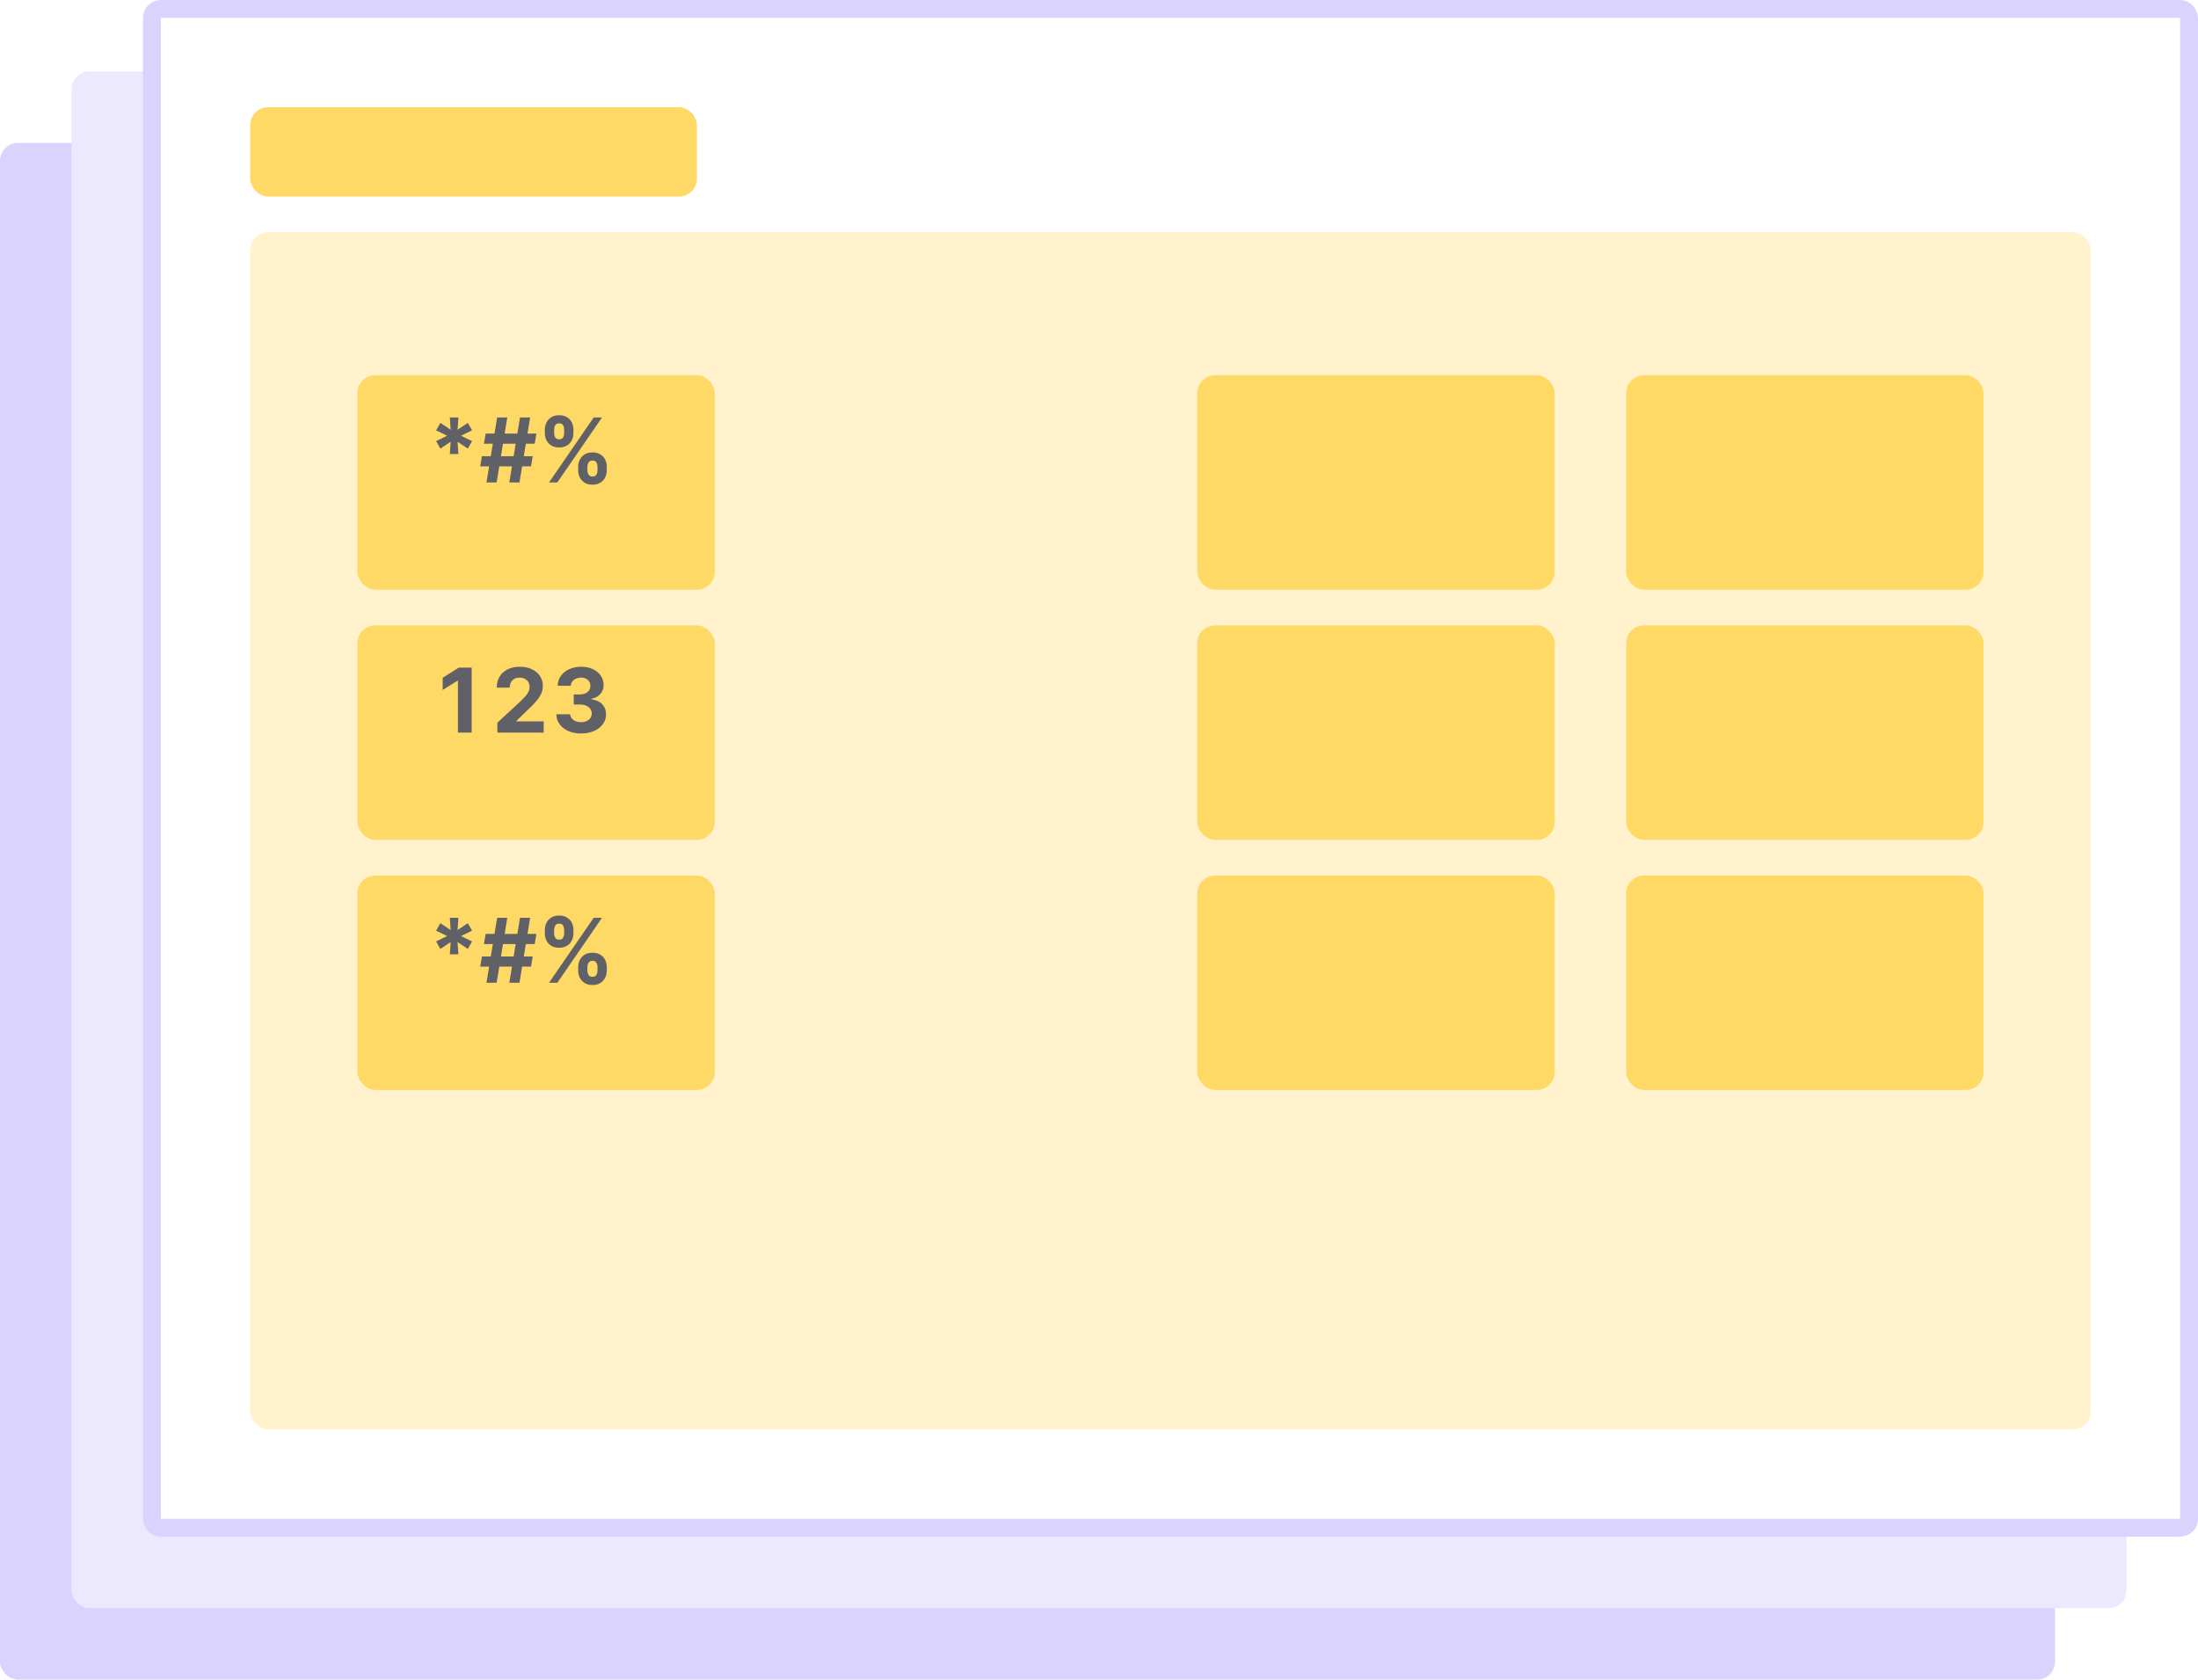
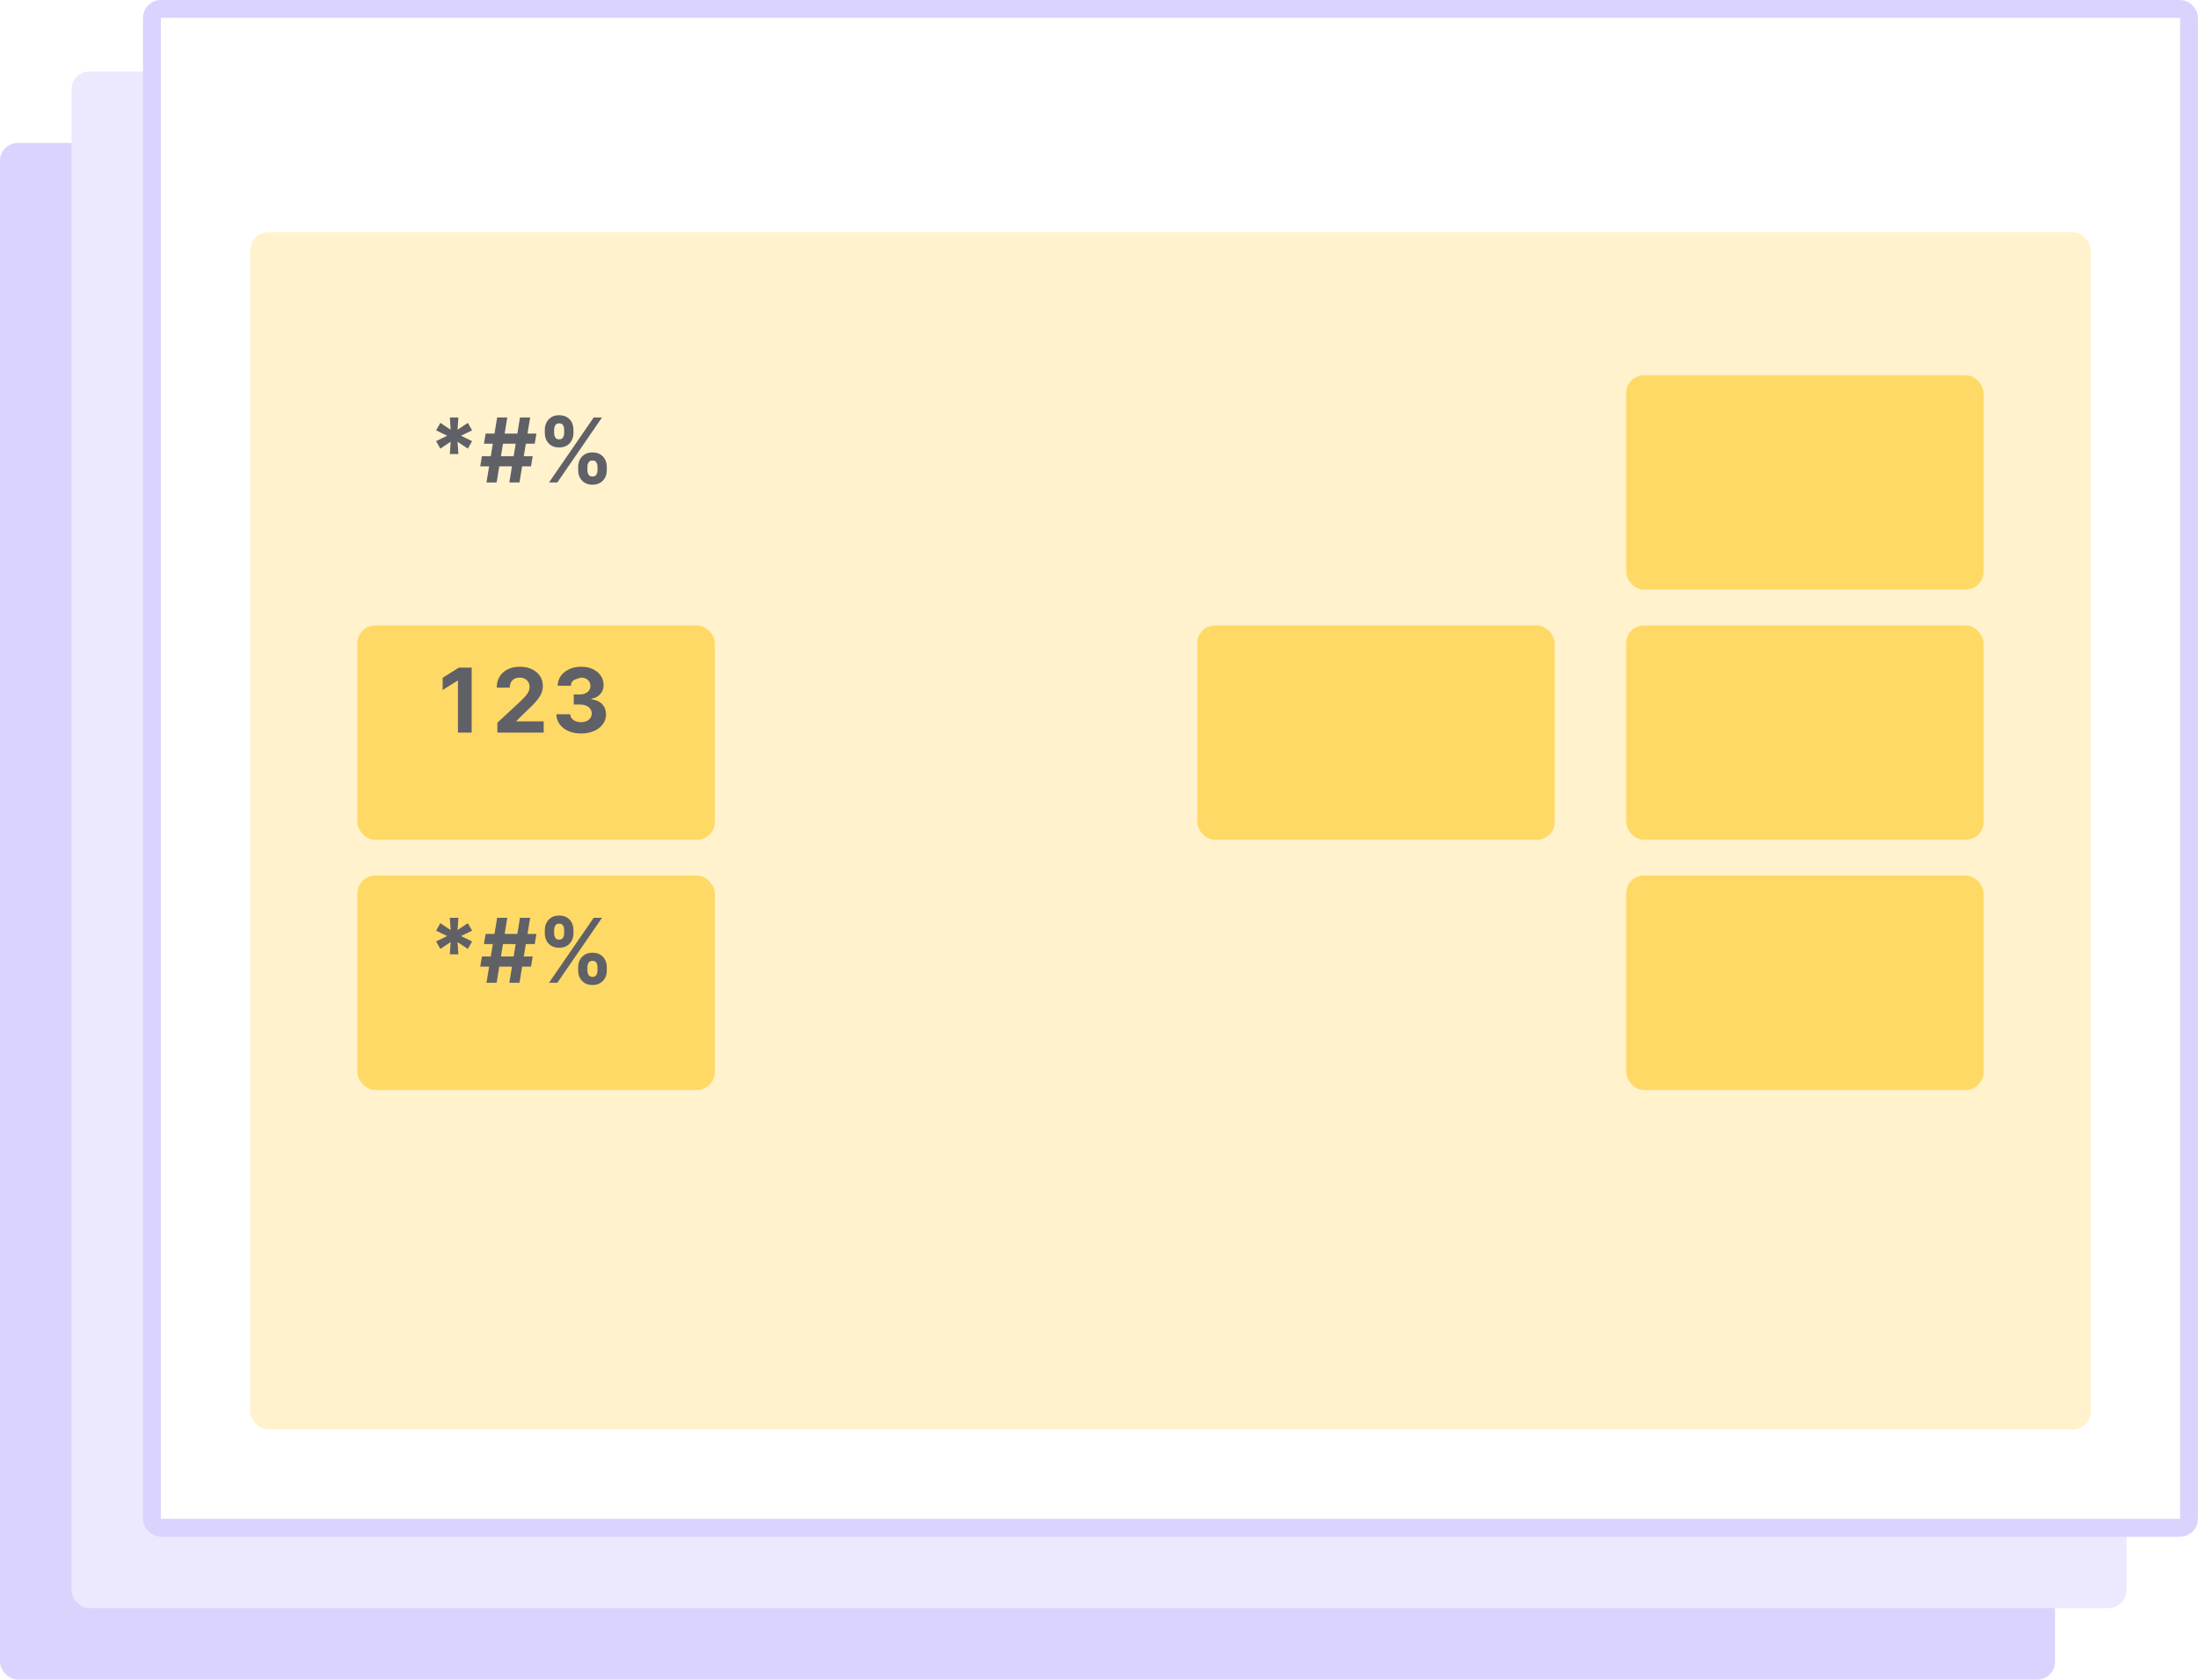
<svg xmlns="http://www.w3.org/2000/svg" width="123" height="94" viewBox="0 0 123 94" fill="none">
  <g clip-path="url(#clip0_631_5571)">
    <rect y="8" width="115" height="86" rx="1" fill="#D9D3FE" />
    <rect x="4" y="4" width="115" height="86" rx="1" fill="#ECE9FF" />
    <rect x="8.5" y="0.5" width="114" height="85" rx="0.5" fill="white" stroke="#D9D3FE" />
-     <rect x="14" y="6" width="25" height="5" rx="1" fill="#FFD966" />
    <rect x="14" y="13" width="103" height="67" rx="1" fill="#FFF2CC" />
    <g filter="url(#filter0_d_631_5571)">
-       <rect x="20" y="19" width="20" height="12" rx="1" fill="#FFD966" />
-     </g>
+       </g>
    <g filter="url(#filter1_d_631_5571)">
-       <rect x="67" y="19" width="20" height="12" rx="1" fill="#FFD966" />
-     </g>
+       </g>
    <g filter="url(#filter2_d_631_5571)">
      <rect x="91" y="19" width="20" height="12" rx="1" fill="#FFD966" />
    </g>
    <g filter="url(#filter3_d_631_5571)">
      <rect x="67" y="33" width="20" height="12" rx="1" fill="#FFD966" />
    </g>
    <g filter="url(#filter4_d_631_5571)">
      <rect x="91" y="33" width="20" height="12" rx="1" fill="#FFD966" />
    </g>
    <g filter="url(#filter5_d_631_5571)">
-       <rect x="67" y="47" width="20" height="12" rx="1" fill="#FFD966" />
-     </g>
+       </g>
    <g filter="url(#filter6_d_631_5571)">
      <rect x="91" y="47" width="20" height="12" rx="1" fill="#FFD966" />
    </g>
    <g filter="url(#filter7_d_631_5571)">
      <rect x="20" y="33" width="20" height="12" rx="1" fill="#FFD966" />
    </g>
    <g filter="url(#filter8_d_631_5571)">
      <rect x="20" y="47" width="20" height="12" rx="1" fill="#FFD966" />
    </g>
    <path d="M25.174 25.409L25.218 24.722L24.643 25.107L24.405 24.688L25.024 24.386L24.405 24.084L24.643 23.666L25.218 24.051L25.174 23.364H25.651L25.605 24.051L26.18 23.666L26.418 24.084L25.8 24.386L26.418 24.688L26.18 25.107L25.605 24.722L25.651 25.409H25.174ZM28.502 27L29.099 23.364H29.667L29.07 27H28.502ZM26.874 26.098L26.968 25.53H29.809L29.715 26.098H26.874ZM27.224 27L27.82 23.364H28.388L27.792 27H27.224ZM27.081 24.834L27.177 24.266H30.018L29.922 24.834H27.081ZM32.355 26.318V26.126C32.355 25.981 32.385 25.847 32.447 25.725C32.51 25.602 32.6 25.504 32.718 25.43C32.838 25.356 32.984 25.319 33.155 25.319C33.329 25.319 33.475 25.355 33.594 25.429C33.713 25.502 33.803 25.6 33.864 25.723C33.925 25.845 33.956 25.98 33.956 26.126V26.318C33.956 26.464 33.925 26.598 33.864 26.721C33.802 26.843 33.712 26.941 33.592 27.014C33.472 27.089 33.327 27.126 33.155 27.126C32.981 27.126 32.835 27.089 32.717 27.014C32.598 26.941 32.508 26.843 32.447 26.721C32.385 26.598 32.355 26.464 32.355 26.318ZM32.871 26.126V26.318C32.871 26.402 32.891 26.482 32.932 26.556C32.973 26.631 33.048 26.668 33.155 26.668C33.263 26.668 33.336 26.631 33.375 26.558C33.416 26.485 33.436 26.405 33.436 26.318V26.126C33.436 26.04 33.417 25.959 33.379 25.885C33.341 25.81 33.267 25.773 33.155 25.773C33.049 25.773 32.975 25.81 32.933 25.885C32.892 25.959 32.871 26.04 32.871 26.126ZM30.488 24.237V24.046C30.488 23.899 30.52 23.764 30.582 23.642C30.645 23.519 30.736 23.421 30.854 23.348C30.974 23.274 31.118 23.238 31.287 23.238C31.463 23.238 31.609 23.274 31.728 23.348C31.846 23.421 31.936 23.519 31.998 23.642C32.059 23.764 32.09 23.899 32.09 24.046V24.237C32.09 24.384 32.059 24.518 31.996 24.64C31.934 24.762 31.844 24.86 31.724 24.933C31.606 25.005 31.46 25.041 31.287 25.041C31.115 25.041 30.968 25.005 30.849 24.931C30.73 24.857 30.64 24.759 30.579 24.639C30.519 24.517 30.488 24.383 30.488 24.237ZM31.009 24.046V24.237C31.009 24.324 31.029 24.404 31.069 24.477C31.11 24.55 31.183 24.587 31.287 24.587C31.396 24.587 31.47 24.55 31.509 24.477C31.55 24.404 31.57 24.324 31.57 24.237V24.046C31.57 23.959 31.551 23.879 31.513 23.804C31.475 23.729 31.4 23.692 31.287 23.692C31.182 23.692 31.109 23.73 31.069 23.806C31.029 23.881 31.009 23.961 31.009 24.046ZM30.723 27L33.223 23.364H33.688L31.188 27H30.723Z" fill="#606067" />
-     <path d="M26.395 37.364V41H25.626V38.093H25.605L24.772 38.615V37.934L25.673 37.364H26.395ZM27.833 41V40.446L29.127 39.248C29.237 39.141 29.329 39.045 29.404 38.96C29.48 38.875 29.537 38.791 29.576 38.709C29.615 38.627 29.635 38.537 29.635 38.441C29.635 38.335 29.61 38.243 29.562 38.166C29.513 38.088 29.447 38.028 29.363 37.987C29.279 37.944 29.184 37.923 29.077 37.923C28.966 37.923 28.869 37.945 28.786 37.99C28.703 38.035 28.639 38.1 28.594 38.184C28.549 38.268 28.527 38.368 28.527 38.484H27.797C27.797 38.246 27.851 38.039 27.959 37.864C28.066 37.689 28.217 37.554 28.411 37.458C28.605 37.362 28.829 37.314 29.083 37.314C29.343 37.314 29.57 37.36 29.763 37.452C29.957 37.544 30.108 37.67 30.215 37.832C30.323 37.995 30.377 38.18 30.377 38.39C30.377 38.527 30.35 38.663 30.295 38.797C30.242 38.93 30.147 39.079 30.009 39.242C29.872 39.404 29.679 39.599 29.429 39.826L28.898 40.347V40.371H30.425V41H27.833ZM32.514 41.05C32.249 41.05 32.013 41.004 31.805 40.913C31.599 40.821 31.437 40.694 31.317 40.533C31.199 40.371 31.138 40.184 31.134 39.972H31.908C31.913 40.061 31.942 40.139 31.995 40.206C32.05 40.273 32.122 40.324 32.212 40.361C32.302 40.398 32.403 40.416 32.516 40.416C32.633 40.416 32.736 40.395 32.826 40.354C32.916 40.312 32.987 40.255 33.038 40.181C33.089 40.108 33.114 40.023 33.114 39.928C33.114 39.831 33.087 39.745 33.032 39.67C32.979 39.594 32.902 39.535 32.801 39.492C32.702 39.45 32.584 39.429 32.446 39.429H32.107V38.864H32.446C32.562 38.864 32.665 38.844 32.754 38.804C32.843 38.763 32.913 38.708 32.963 38.637C33.013 38.565 33.038 38.48 33.038 38.385C33.038 38.293 33.016 38.214 32.972 38.145C32.929 38.075 32.869 38.021 32.791 37.981C32.714 37.943 32.624 37.923 32.521 37.923C32.417 37.923 32.322 37.942 32.235 37.98C32.149 38.017 32.079 38.069 32.027 38.138C31.975 38.206 31.947 38.287 31.944 38.379H31.207C31.211 38.17 31.27 37.985 31.386 37.825C31.502 37.666 31.659 37.541 31.855 37.451C32.053 37.359 32.276 37.314 32.525 37.314C32.775 37.314 32.995 37.359 33.183 37.451C33.371 37.542 33.518 37.665 33.622 37.82C33.727 37.974 33.779 38.147 33.778 38.338C33.779 38.542 33.716 38.712 33.588 38.848C33.461 38.984 33.296 39.071 33.093 39.107V39.136C33.36 39.17 33.564 39.263 33.703 39.414C33.844 39.565 33.914 39.753 33.913 39.979C33.914 40.186 33.854 40.37 33.734 40.531C33.614 40.692 33.449 40.819 33.238 40.911C33.028 41.004 32.786 41.05 32.514 41.05Z" fill="#606067" />
+     <path d="M26.395 37.364V41H25.626V38.093H25.605L24.772 38.615V37.934L25.673 37.364H26.395ZM27.833 41V40.446L29.127 39.248C29.237 39.141 29.329 39.045 29.404 38.96C29.48 38.875 29.537 38.791 29.576 38.709C29.615 38.627 29.635 38.537 29.635 38.441C29.635 38.335 29.61 38.243 29.562 38.166C29.513 38.088 29.447 38.028 29.363 37.987C29.279 37.944 29.184 37.923 29.077 37.923C28.966 37.923 28.869 37.945 28.786 37.99C28.703 38.035 28.639 38.1 28.594 38.184C28.549 38.268 28.527 38.368 28.527 38.484H27.797C27.797 38.246 27.851 38.039 27.959 37.864C28.066 37.689 28.217 37.554 28.411 37.458C28.605 37.362 28.829 37.314 29.083 37.314C29.343 37.314 29.57 37.36 29.763 37.452C29.957 37.544 30.108 37.67 30.215 37.832C30.323 37.995 30.377 38.18 30.377 38.39C30.377 38.527 30.35 38.663 30.295 38.797C30.242 38.93 30.147 39.079 30.009 39.242C29.872 39.404 29.679 39.599 29.429 39.826L28.898 40.347V40.371H30.425V41H27.833ZM32.514 41.05C32.249 41.05 32.013 41.004 31.805 40.913C31.599 40.821 31.437 40.694 31.317 40.533C31.199 40.371 31.138 40.184 31.134 39.972H31.908C31.913 40.061 31.942 40.139 31.995 40.206C32.05 40.273 32.122 40.324 32.212 40.361C32.302 40.398 32.403 40.416 32.516 40.416C32.633 40.416 32.736 40.395 32.826 40.354C32.916 40.312 32.987 40.255 33.038 40.181C33.089 40.108 33.114 40.023 33.114 39.928C33.114 39.831 33.087 39.745 33.032 39.67C32.979 39.594 32.902 39.535 32.801 39.492C32.702 39.45 32.584 39.429 32.446 39.429H32.107V38.864H32.446C32.562 38.864 32.665 38.844 32.754 38.804C32.843 38.763 32.913 38.708 32.963 38.637C33.013 38.565 33.038 38.48 33.038 38.385C33.038 38.293 33.016 38.214 32.972 38.145C32.929 38.075 32.869 38.021 32.791 37.981C32.714 37.943 32.624 37.923 32.521 37.923C32.149 38.017 32.079 38.069 32.027 38.138C31.975 38.206 31.947 38.287 31.944 38.379H31.207C31.211 38.17 31.27 37.985 31.386 37.825C31.502 37.666 31.659 37.541 31.855 37.451C32.053 37.359 32.276 37.314 32.525 37.314C32.775 37.314 32.995 37.359 33.183 37.451C33.371 37.542 33.518 37.665 33.622 37.82C33.727 37.974 33.779 38.147 33.778 38.338C33.779 38.542 33.716 38.712 33.588 38.848C33.461 38.984 33.296 39.071 33.093 39.107V39.136C33.36 39.17 33.564 39.263 33.703 39.414C33.844 39.565 33.914 39.753 33.913 39.979C33.914 40.186 33.854 40.37 33.734 40.531C33.614 40.692 33.449 40.819 33.238 40.911C33.028 41.004 32.786 41.05 32.514 41.05Z" fill="#606067" />
    <path d="M25.174 53.409L25.218 52.722L24.643 53.107L24.405 52.688L25.024 52.386L24.405 52.084L24.643 51.666L25.218 52.051L25.174 51.364H25.651L25.605 52.051L26.18 51.666L26.418 52.084L25.8 52.386L26.418 52.688L26.18 53.107L25.605 52.722L25.651 53.409H25.174ZM28.502 55L29.099 51.364H29.667L29.07 55H28.502ZM26.874 54.098L26.968 53.53H29.809L29.715 54.098H26.874ZM27.224 55L27.82 51.364H28.388L27.792 55H27.224ZM27.081 52.834L27.177 52.266H30.018L29.922 52.834H27.081ZM32.355 54.318V54.126C32.355 53.981 32.385 53.847 32.447 53.725C32.51 53.602 32.6 53.504 32.718 53.43C32.838 53.356 32.984 53.319 33.155 53.319C33.329 53.319 33.475 53.355 33.594 53.429C33.713 53.502 33.803 53.6 33.864 53.723C33.925 53.845 33.956 53.98 33.956 54.126V54.318C33.956 54.464 33.925 54.598 33.864 54.721C33.802 54.843 33.712 54.941 33.592 55.014C33.472 55.089 33.327 55.126 33.155 55.126C32.981 55.126 32.835 55.089 32.717 55.014C32.598 54.941 32.508 54.843 32.447 54.721C32.385 54.598 32.355 54.464 32.355 54.318ZM32.871 54.126V54.318C32.871 54.402 32.891 54.481 32.932 54.556C32.973 54.631 33.048 54.668 33.155 54.668C33.263 54.668 33.336 54.631 33.375 54.558C33.416 54.484 33.436 54.405 33.436 54.318V54.126C33.436 54.04 33.417 53.959 33.379 53.885C33.341 53.81 33.267 53.773 33.155 53.773C33.049 53.773 32.975 53.81 32.933 53.885C32.892 53.959 32.871 54.04 32.871 54.126ZM30.488 52.237V52.045C30.488 51.899 30.52 51.764 30.582 51.642C30.645 51.519 30.736 51.421 30.854 51.348C30.974 51.274 31.118 51.238 31.287 51.238C31.463 51.238 31.609 51.274 31.728 51.348C31.846 51.421 31.936 51.519 31.998 51.642C32.059 51.764 32.09 51.899 32.09 52.045V52.237C32.09 52.384 32.059 52.518 31.996 52.64C31.934 52.762 31.844 52.86 31.724 52.933C31.606 53.005 31.46 53.041 31.287 53.041C31.115 53.041 30.968 53.005 30.849 52.931C30.73 52.857 30.64 52.759 30.579 52.639C30.519 52.517 30.488 52.383 30.488 52.237ZM31.009 52.045V52.237C31.009 52.324 31.029 52.404 31.069 52.477C31.11 52.55 31.183 52.587 31.287 52.587C31.396 52.587 31.47 52.55 31.509 52.477C31.55 52.404 31.57 52.324 31.57 52.237V52.045C31.57 51.959 31.551 51.879 31.513 51.804C31.475 51.729 31.4 51.692 31.287 51.692C31.182 51.692 31.109 51.73 31.069 51.806C31.029 51.882 31.009 51.961 31.009 52.045ZM30.723 55L33.223 51.364H33.688L31.188 55H30.723Z" fill="#606067" />
  </g>
  <defs>
    <filter id="filter0_d_631_5571" x="16" y="17" width="28" height="20" filterUnits="userSpaceOnUse" color-interpolation-filters="sRGB">
      <feFlood flood-opacity="0" result="BackgroundImageFix" />
      <feColorMatrix in="SourceAlpha" type="matrix" values="0 0 0 0 0 0 0 0 0 0 0 0 0 0 0 0 0 0 127 0" result="hardAlpha" />
      <feOffset dy="2" />
      <feGaussianBlur stdDeviation="2" />
      <feComposite in2="hardAlpha" operator="out" />
      <feColorMatrix type="matrix" values="0 0 0 0 0 0 0 0 0 0 0 0 0 0 0 0 0 0 0.25 0" />
      <feBlend mode="normal" in2="BackgroundImageFix" result="effect1_dropShadow_631_5571" />
      <feBlend mode="normal" in="SourceGraphic" in2="effect1_dropShadow_631_5571" result="shape" />
    </filter>
    <filter id="filter1_d_631_5571" x="63" y="17" width="28" height="20" filterUnits="userSpaceOnUse" color-interpolation-filters="sRGB">
      <feFlood flood-opacity="0" result="BackgroundImageFix" />
      <feColorMatrix in="SourceAlpha" type="matrix" values="0 0 0 0 0 0 0 0 0 0 0 0 0 0 0 0 0 0 127 0" result="hardAlpha" />
      <feOffset dy="2" />
      <feGaussianBlur stdDeviation="2" />
      <feComposite in2="hardAlpha" operator="out" />
      <feColorMatrix type="matrix" values="0 0 0 0 0 0 0 0 0 0 0 0 0 0 0 0 0 0 0.25 0" />
      <feBlend mode="normal" in2="BackgroundImageFix" result="effect1_dropShadow_631_5571" />
      <feBlend mode="normal" in="SourceGraphic" in2="effect1_dropShadow_631_5571" result="shape" />
    </filter>
    <filter id="filter2_d_631_5571" x="87" y="17" width="28" height="20" filterUnits="userSpaceOnUse" color-interpolation-filters="sRGB">
      <feFlood flood-opacity="0" result="BackgroundImageFix" />
      <feColorMatrix in="SourceAlpha" type="matrix" values="0 0 0 0 0 0 0 0 0 0 0 0 0 0 0 0 0 0 127 0" result="hardAlpha" />
      <feOffset dy="2" />
      <feGaussianBlur stdDeviation="2" />
      <feComposite in2="hardAlpha" operator="out" />
      <feColorMatrix type="matrix" values="0 0 0 0 0 0 0 0 0 0 0 0 0 0 0 0 0 0 0.25 0" />
      <feBlend mode="normal" in2="BackgroundImageFix" result="effect1_dropShadow_631_5571" />
      <feBlend mode="normal" in="SourceGraphic" in2="effect1_dropShadow_631_5571" result="shape" />
    </filter>
    <filter id="filter3_d_631_5571" x="63" y="31" width="28" height="20" filterUnits="userSpaceOnUse" color-interpolation-filters="sRGB">
      <feFlood flood-opacity="0" result="BackgroundImageFix" />
      <feColorMatrix in="SourceAlpha" type="matrix" values="0 0 0 0 0 0 0 0 0 0 0 0 0 0 0 0 0 0 127 0" result="hardAlpha" />
      <feOffset dy="2" />
      <feGaussianBlur stdDeviation="2" />
      <feComposite in2="hardAlpha" operator="out" />
      <feColorMatrix type="matrix" values="0 0 0 0 0 0 0 0 0 0 0 0 0 0 0 0 0 0 0.25 0" />
      <feBlend mode="normal" in2="BackgroundImageFix" result="effect1_dropShadow_631_5571" />
      <feBlend mode="normal" in="SourceGraphic" in2="effect1_dropShadow_631_5571" result="shape" />
    </filter>
    <filter id="filter4_d_631_5571" x="87" y="31" width="28" height="20" filterUnits="userSpaceOnUse" color-interpolation-filters="sRGB">
      <feFlood flood-opacity="0" result="BackgroundImageFix" />
      <feColorMatrix in="SourceAlpha" type="matrix" values="0 0 0 0 0 0 0 0 0 0 0 0 0 0 0 0 0 0 127 0" result="hardAlpha" />
      <feOffset dy="2" />
      <feGaussianBlur stdDeviation="2" />
      <feComposite in2="hardAlpha" operator="out" />
      <feColorMatrix type="matrix" values="0 0 0 0 0 0 0 0 0 0 0 0 0 0 0 0 0 0 0.25 0" />
      <feBlend mode="normal" in2="BackgroundImageFix" result="effect1_dropShadow_631_5571" />
      <feBlend mode="normal" in="SourceGraphic" in2="effect1_dropShadow_631_5571" result="shape" />
    </filter>
    <filter id="filter5_d_631_5571" x="63" y="45" width="28" height="20" filterUnits="userSpaceOnUse" color-interpolation-filters="sRGB">
      <feFlood flood-opacity="0" result="BackgroundImageFix" />
      <feColorMatrix in="SourceAlpha" type="matrix" values="0 0 0 0 0 0 0 0 0 0 0 0 0 0 0 0 0 0 127 0" result="hardAlpha" />
      <feOffset dy="2" />
      <feGaussianBlur stdDeviation="2" />
      <feComposite in2="hardAlpha" operator="out" />
      <feColorMatrix type="matrix" values="0 0 0 0 0 0 0 0 0 0 0 0 0 0 0 0 0 0 0.25 0" />
      <feBlend mode="normal" in2="BackgroundImageFix" result="effect1_dropShadow_631_5571" />
      <feBlend mode="normal" in="SourceGraphic" in2="effect1_dropShadow_631_5571" result="shape" />
    </filter>
    <filter id="filter6_d_631_5571" x="87" y="45" width="28" height="20" filterUnits="userSpaceOnUse" color-interpolation-filters="sRGB">
      <feFlood flood-opacity="0" result="BackgroundImageFix" />
      <feColorMatrix in="SourceAlpha" type="matrix" values="0 0 0 0 0 0 0 0 0 0 0 0 0 0 0 0 0 0 127 0" result="hardAlpha" />
      <feOffset dy="2" />
      <feGaussianBlur stdDeviation="2" />
      <feComposite in2="hardAlpha" operator="out" />
      <feColorMatrix type="matrix" values="0 0 0 0 0 0 0 0 0 0 0 0 0 0 0 0 0 0 0.25 0" />
      <feBlend mode="normal" in2="BackgroundImageFix" result="effect1_dropShadow_631_5571" />
      <feBlend mode="normal" in="SourceGraphic" in2="effect1_dropShadow_631_5571" result="shape" />
    </filter>
    <filter id="filter7_d_631_5571" x="16" y="31" width="28" height="20" filterUnits="userSpaceOnUse" color-interpolation-filters="sRGB">
      <feFlood flood-opacity="0" result="BackgroundImageFix" />
      <feColorMatrix in="SourceAlpha" type="matrix" values="0 0 0 0 0 0 0 0 0 0 0 0 0 0 0 0 0 0 127 0" result="hardAlpha" />
      <feOffset dy="2" />
      <feGaussianBlur stdDeviation="2" />
      <feComposite in2="hardAlpha" operator="out" />
      <feColorMatrix type="matrix" values="0 0 0 0 0 0 0 0 0 0 0 0 0 0 0 0 0 0 0.25 0" />
      <feBlend mode="normal" in2="BackgroundImageFix" result="effect1_dropShadow_631_5571" />
      <feBlend mode="normal" in="SourceGraphic" in2="effect1_dropShadow_631_5571" result="shape" />
    </filter>
    <filter id="filter8_d_631_5571" x="16" y="45" width="28" height="20" filterUnits="userSpaceOnUse" color-interpolation-filters="sRGB">
      <feFlood flood-opacity="0" result="BackgroundImageFix" />
      <feColorMatrix in="SourceAlpha" type="matrix" values="0 0 0 0 0 0 0 0 0 0 0 0 0 0 0 0 0 0 127 0" result="hardAlpha" />
      <feOffset dy="2" />
      <feGaussianBlur stdDeviation="2" />
      <feComposite in2="hardAlpha" operator="out" />
      <feColorMatrix type="matrix" values="0 0 0 0 0 0 0 0 0 0 0 0 0 0 0 0 0 0 0.25 0" />
      <feBlend mode="normal" in2="BackgroundImageFix" result="effect1_dropShadow_631_5571" />
      <feBlend mode="normal" in="SourceGraphic" in2="effect1_dropShadow_631_5571" result="shape" />
    </filter>
    <clipPath id="clip0_631_5571">
      <rect width="123" height="94" fill="white" />
    </clipPath>
  </defs>
</svg>